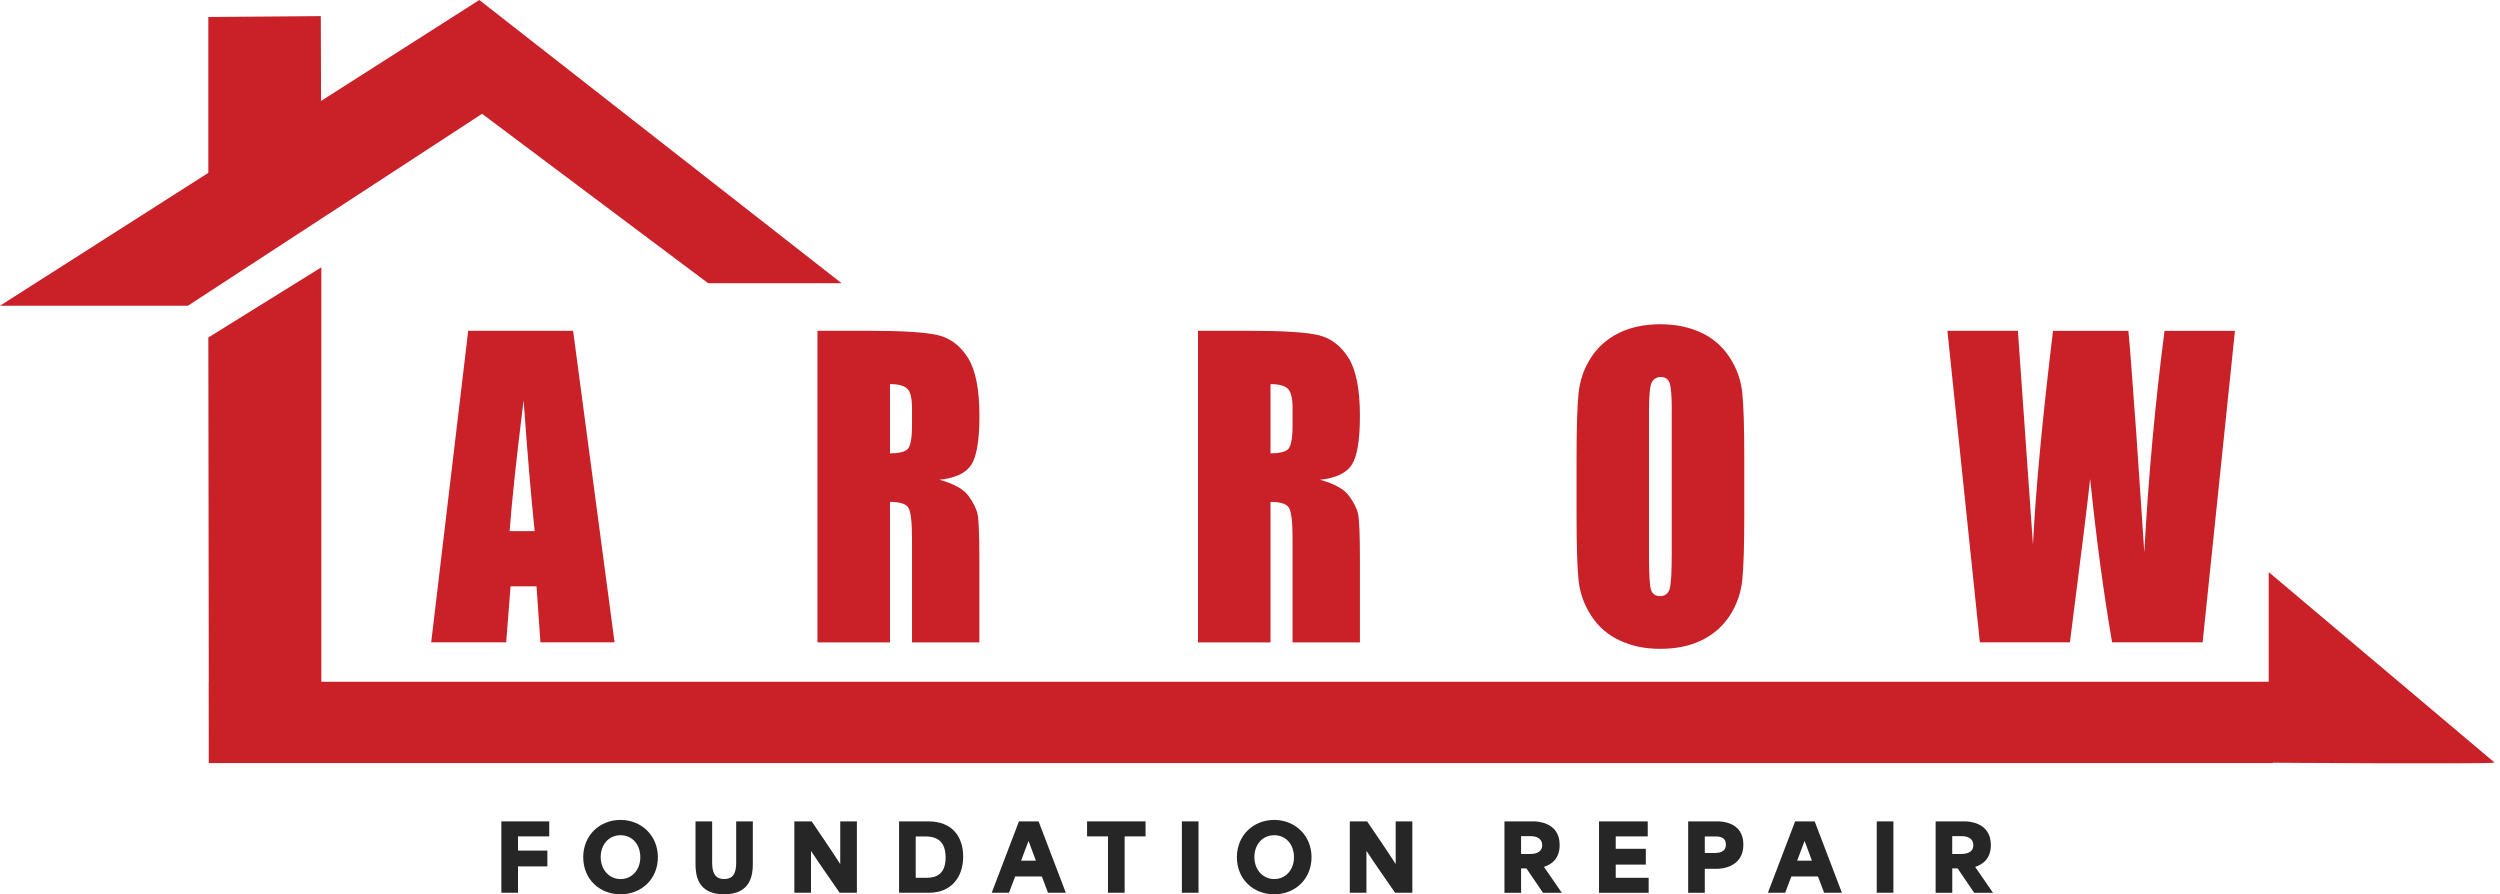
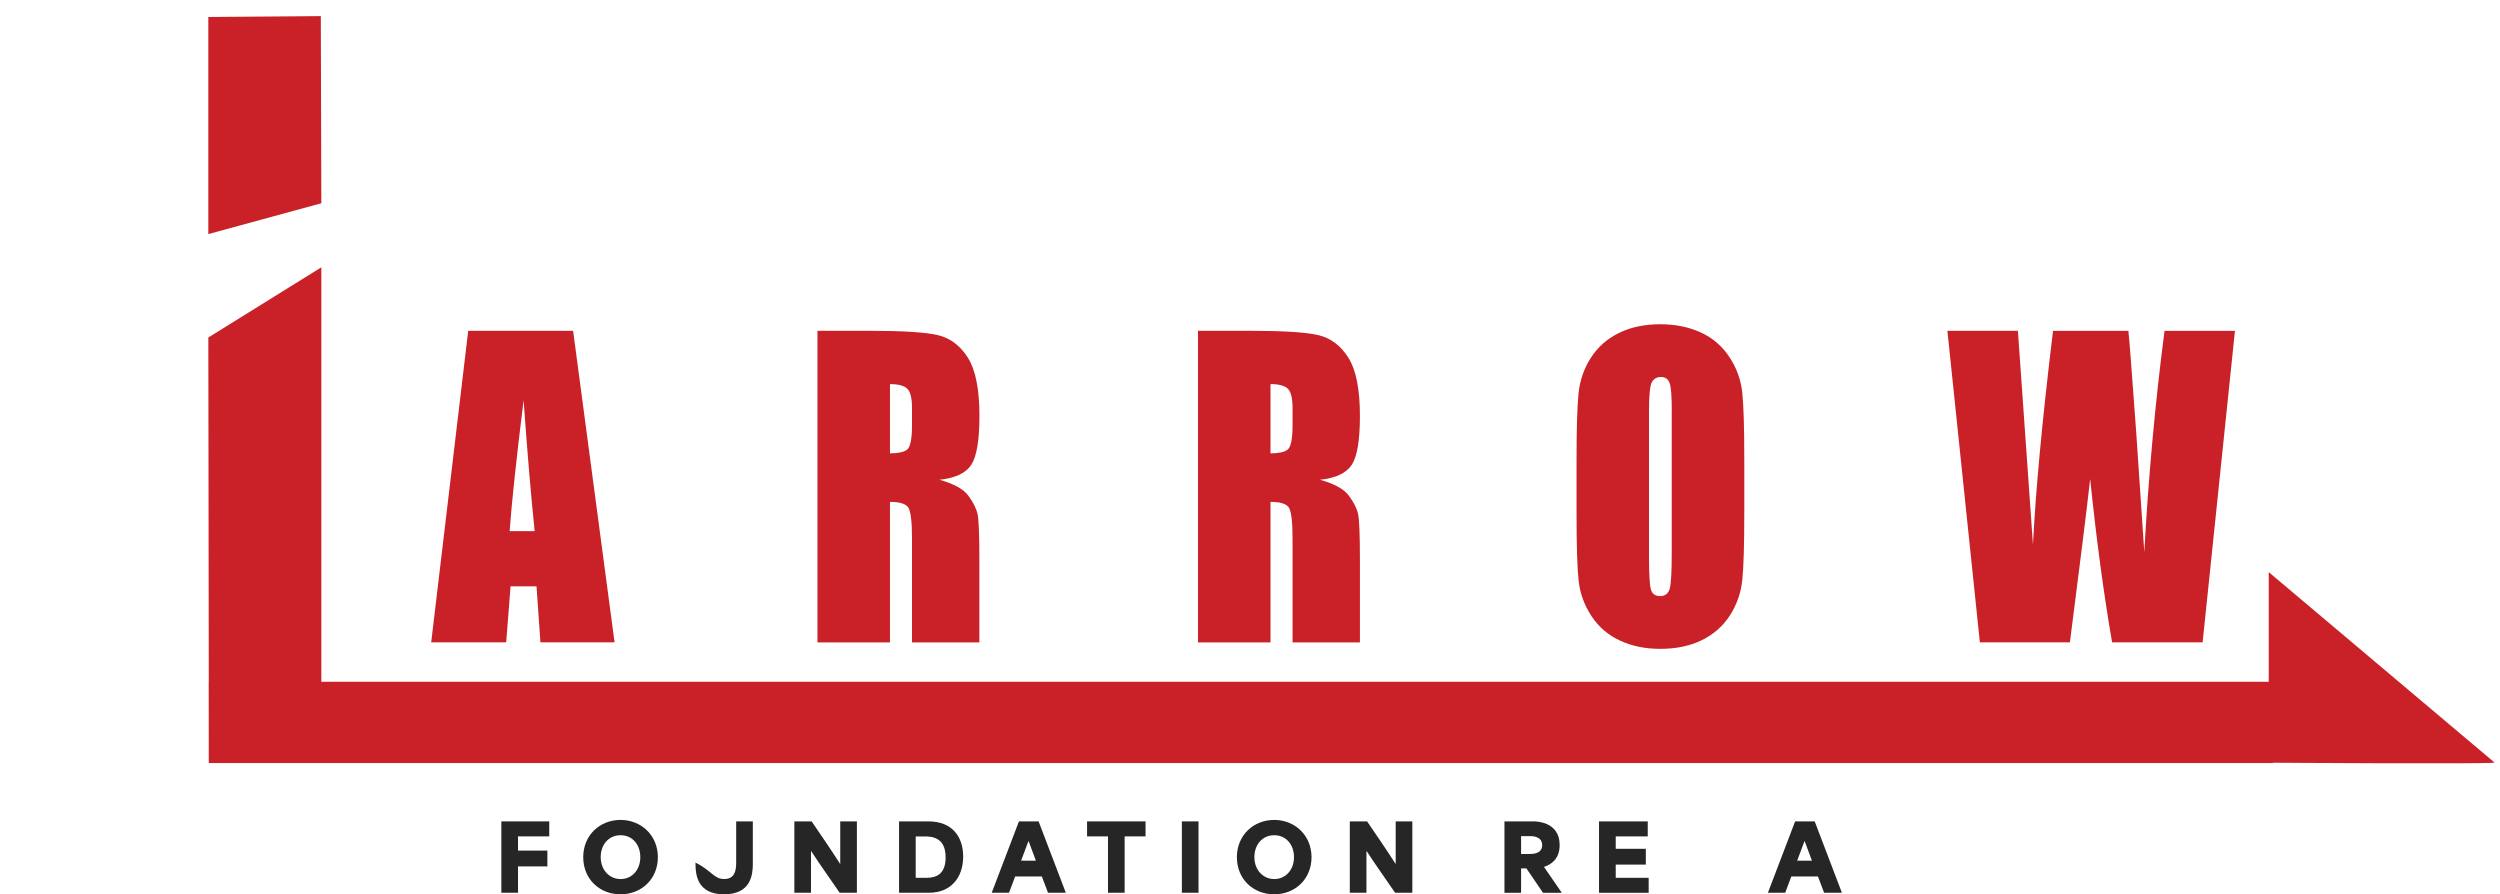
<svg xmlns="http://www.w3.org/2000/svg" width="123" height="44" viewBox="0 0 123 44" fill="none">
  <g clip-path="url(#clip0_10209_18209)">
    <path d="M28.197 16.275L30.236 31.602H26.589L26.397 28.847H25.12L24.904 31.602H21.215L23.036 16.275H28.194H28.197ZM26.305 26.132C26.125 24.397 25.944 22.251 25.761 19.694C25.398 22.63 25.17 24.776 25.075 26.132H26.305Z" fill="#C92127" />
    <path d="M40.219 16.275H42.746C44.431 16.275 45.569 16.347 46.166 16.494C46.763 16.64 47.248 17.011 47.623 17.605C47.999 18.2 48.188 19.154 48.188 20.461C48.188 21.653 48.055 22.455 47.789 22.866C47.523 23.276 47 23.523 46.219 23.604C46.926 23.799 47.402 24.061 47.644 24.391C47.886 24.719 48.037 25.02 48.096 25.296C48.156 25.572 48.185 26.327 48.185 27.563V31.605H44.871V26.511C44.871 25.69 44.812 25.184 44.697 24.986C44.582 24.79 44.277 24.693 43.787 24.693V31.605H40.219V16.278V16.275ZM43.787 18.898V22.305C44.189 22.305 44.469 22.245 44.629 22.122C44.789 21.998 44.871 21.599 44.871 20.924V20.082C44.871 19.596 44.795 19.277 44.638 19.125C44.481 18.973 44.197 18.898 43.787 18.898Z" fill="#C92127" />
    <path d="M58.941 16.275H61.466C63.151 16.275 64.289 16.347 64.886 16.494C65.483 16.64 65.968 17.011 66.343 17.605C66.719 18.2 66.908 19.154 66.908 20.461C66.908 21.653 66.775 22.455 66.509 22.866C66.243 23.276 65.719 23.523 64.942 23.604C65.648 23.799 66.124 24.061 66.367 24.391C66.609 24.719 66.76 25.02 66.819 25.296C66.878 25.572 66.908 26.327 66.908 27.563V31.605H63.594V26.511C63.594 25.69 63.535 25.184 63.42 24.986C63.304 24.79 63 24.693 62.509 24.693V31.605H58.941V16.278V16.275ZM62.509 18.898V22.305C62.911 22.305 63.192 22.245 63.352 22.122C63.511 21.998 63.594 21.599 63.594 20.924V20.082C63.594 19.596 63.517 19.277 63.361 19.125C63.204 18.973 62.92 18.898 62.509 18.898Z" fill="#C92127" />
    <path d="M85.819 25.25C85.819 26.789 85.787 27.881 85.722 28.522C85.657 29.162 85.453 29.748 85.113 30.277C84.77 30.808 84.309 31.213 83.727 31.498C83.144 31.782 82.467 31.923 81.693 31.923C80.918 31.923 80.298 31.788 79.712 31.521C79.127 31.254 78.657 30.852 78.302 30.314C77.948 29.777 77.735 29.194 77.667 28.562C77.599 27.93 77.566 26.827 77.566 25.25V22.627C77.566 21.087 77.599 19.995 77.664 19.355C77.729 18.714 77.933 18.128 78.273 17.599C78.616 17.068 79.077 16.663 79.659 16.378C80.242 16.094 80.918 15.953 81.693 15.953C82.426 15.953 83.088 16.088 83.673 16.355C84.259 16.622 84.729 17.025 85.083 17.562C85.441 18.099 85.651 18.682 85.719 19.314C85.787 19.946 85.819 21.049 85.819 22.627V25.25ZM82.252 20.213C82.252 19.501 82.216 19.044 82.145 18.846C82.074 18.648 81.929 18.547 81.708 18.547C81.522 18.547 81.38 18.628 81.279 18.789C81.181 18.95 81.131 19.424 81.131 20.213V27.37C81.131 28.26 81.164 28.809 81.229 29.016C81.294 29.223 81.445 29.329 81.681 29.329C81.918 29.329 82.08 29.208 82.148 28.97C82.216 28.731 82.249 28.16 82.249 27.258V20.213H82.252Z" fill="#C92127" />
    <path d="M109.96 16.275L108.369 31.602H103.915C103.507 29.246 103.146 26.569 102.836 23.564C102.694 24.851 102.363 27.531 101.84 31.602H97.409L95.812 16.275H99.28L99.658 21.625L100.022 26.796C100.155 24.121 100.483 20.613 101.009 16.278H104.716C104.766 16.726 104.896 18.413 105.106 21.334L105.499 27.166C105.703 23.454 106.034 19.826 106.495 16.278H109.963L109.96 16.275Z" fill="#C92127" />
    <path d="M111.823 33.543H10.277V37.542H111.823V33.543Z" fill="#C92127" />
    <path d="M10.25 16.605L15.81 13.152V37.442L10.277 37.542" fill="#C92127" />
    <path d="M15.81 10L10.25 11.517V0.836L15.784 0.793" fill="#C92127" />
    <path d="M122.735 37.52L111.621 28.148V37.525C111.621 37.525 122.478 37.6 122.735 37.52Z" fill="#C92127" />
-     <path d="M0 15.042H9.246L23.718 5.599L34.839 13.933H41.404L23.582 0L0 15.042Z" fill="#C92127" />
    <path d="M24.664 40.412H27.023V41.15H25.486V41.849H26.931V42.627H25.486V43.923H24.667V40.412H24.664Z" fill="#262626" />
    <path d="M28.695 42.173C28.695 41.084 29.52 40.34 30.531 40.34C31.542 40.34 32.367 41.093 32.367 42.173C32.367 43.253 31.557 44 30.531 44C29.505 44 28.695 43.261 28.695 42.173ZM30.534 43.25C31.099 43.25 31.503 42.79 31.503 42.173C31.503 41.555 31.113 41.093 30.534 41.093C29.954 41.093 29.555 41.546 29.555 42.173C29.555 42.799 29.981 43.25 30.534 43.25Z" fill="#262626" />
-     <path d="M34.219 42.506V40.412H35.038V42.437C35.038 42.86 35.129 43.248 35.632 43.248C36.134 43.248 36.22 42.86 36.22 42.437V40.412H37.039V42.506C37.039 43.032 36.947 44 35.626 44C34.304 44 34.219 43.032 34.219 42.506Z" fill="#262626" />
+     <path d="M34.219 42.506V40.412V42.437C35.038 42.86 35.129 43.248 35.632 43.248C36.134 43.248 36.22 42.86 36.22 42.437V40.412H37.039V42.506C37.039 43.032 36.947 44 35.626 44C34.304 44 34.219 43.032 34.219 42.506Z" fill="#262626" />
    <path d="M39.085 40.412H39.933C40.4 41.102 40.864 41.768 41.331 42.501H41.34V40.412H42.159V43.923H41.311C40.847 43.242 40.38 42.598 39.916 41.883H39.901V43.923H39.082V40.412H39.085Z" fill="#262626" />
    <path d="M44.234 40.412H45.674C46.877 40.412 47.388 41.196 47.388 42.144C47.388 43.19 46.768 43.923 45.715 43.923H44.234V40.412ZM45.6 43.187C46.017 43.187 46.525 43.044 46.525 42.185C46.525 41.153 45.792 41.153 45.464 41.153H45.053V43.187H45.6Z" fill="#262626" />
    <path d="M50.132 40.412H51.099L52.438 43.923H51.563L51.258 43.121H49.946C49.845 43.386 49.748 43.656 49.644 43.923H48.793L50.132 40.412ZM50.966 42.346C50.901 42.17 50.8 41.892 50.608 41.383H50.599L50.238 42.346H50.966Z" fill="#262626" />
    <path d="M53.484 41.15V40.412H56.361V41.15H55.332V43.923H54.513V41.15H53.484Z" fill="#262626" />
    <path d="M58.148 40.412H58.967V43.923H58.148V40.412Z" fill="#262626" />
    <path d="M60.855 42.173C60.855 41.084 61.68 40.34 62.691 40.34C63.702 40.34 64.527 41.093 64.527 42.173C64.527 43.253 63.717 44 62.691 44C61.665 44 60.855 43.261 60.855 42.173ZM62.694 43.25C63.259 43.25 63.664 42.79 63.664 42.173C63.664 41.555 63.273 41.093 62.694 41.093C62.115 41.093 61.716 41.546 61.716 42.173C61.716 42.799 62.141 43.25 62.694 43.25Z" fill="#262626" />
    <path d="M66.413 40.412H67.261C67.728 41.102 68.193 41.768 68.66 42.501H68.668V40.412H69.487V43.923H68.639C68.175 43.242 67.708 42.598 67.244 41.883H67.229V43.923H66.41V40.412H66.413Z" fill="#262626" />
    <path d="M74.016 40.412H75.455C75.553 40.412 76.735 40.412 76.735 41.573C76.735 42.257 76.327 42.532 75.967 42.65V42.656L76.841 43.926H75.916L75.1 42.725H74.837V43.926H74.019V40.415L74.016 40.412ZM75.296 42.015C75.458 42.015 75.875 41.983 75.875 41.584C75.875 41.185 75.476 41.139 75.319 41.139H74.837V42.018H75.296V42.015Z" fill="#262626" />
    <path d="M78.675 40.412H81.069V41.15H79.494V41.76H80.975V42.538H79.494V43.187H81.114V43.926H78.672V40.415L78.675 40.412Z" fill="#262626" />
-     <path d="M83.055 40.412H84.494C84.651 40.412 85.774 40.412 85.774 41.556C85.774 42.699 84.645 42.745 84.491 42.745H83.876V43.926H83.058V40.415L83.055 40.412ZM84.335 41.966C84.497 41.966 84.914 41.966 84.914 41.553C84.914 41.139 84.515 41.153 84.358 41.153H83.876V41.969H84.335V41.966Z" fill="#262626" />
    <path d="M88.314 40.412H89.283L90.622 43.923H89.747L89.443 43.121H88.133C88.033 43.386 87.935 43.656 87.832 43.923H86.981L88.32 40.412H88.314ZM89.147 42.346C89.082 42.17 88.982 41.892 88.79 41.383H88.781L88.42 42.346H89.147Z" fill="#262626" />
-     <path d="M92.336 40.412H93.155V43.923H92.336V40.412Z" fill="#262626" />
-     <path d="M95.231 40.412H96.67C96.768 40.412 97.95 40.412 97.95 41.573C97.95 42.257 97.542 42.532 97.181 42.65V42.656L98.056 43.926H97.131L96.315 42.725H96.052V43.926H95.233V40.415L95.231 40.412ZM96.507 42.015C96.67 42.015 97.087 41.983 97.087 41.584C97.087 41.185 96.688 41.139 96.531 41.139H96.049V42.018H96.507V42.015Z" fill="#262626" />
  </g>
  <defs>
    <clipPath id="clip0_10209_18209">
      <rect width="122.737" height="44" fill="white" />
    </clipPath>
  </defs>
</svg>